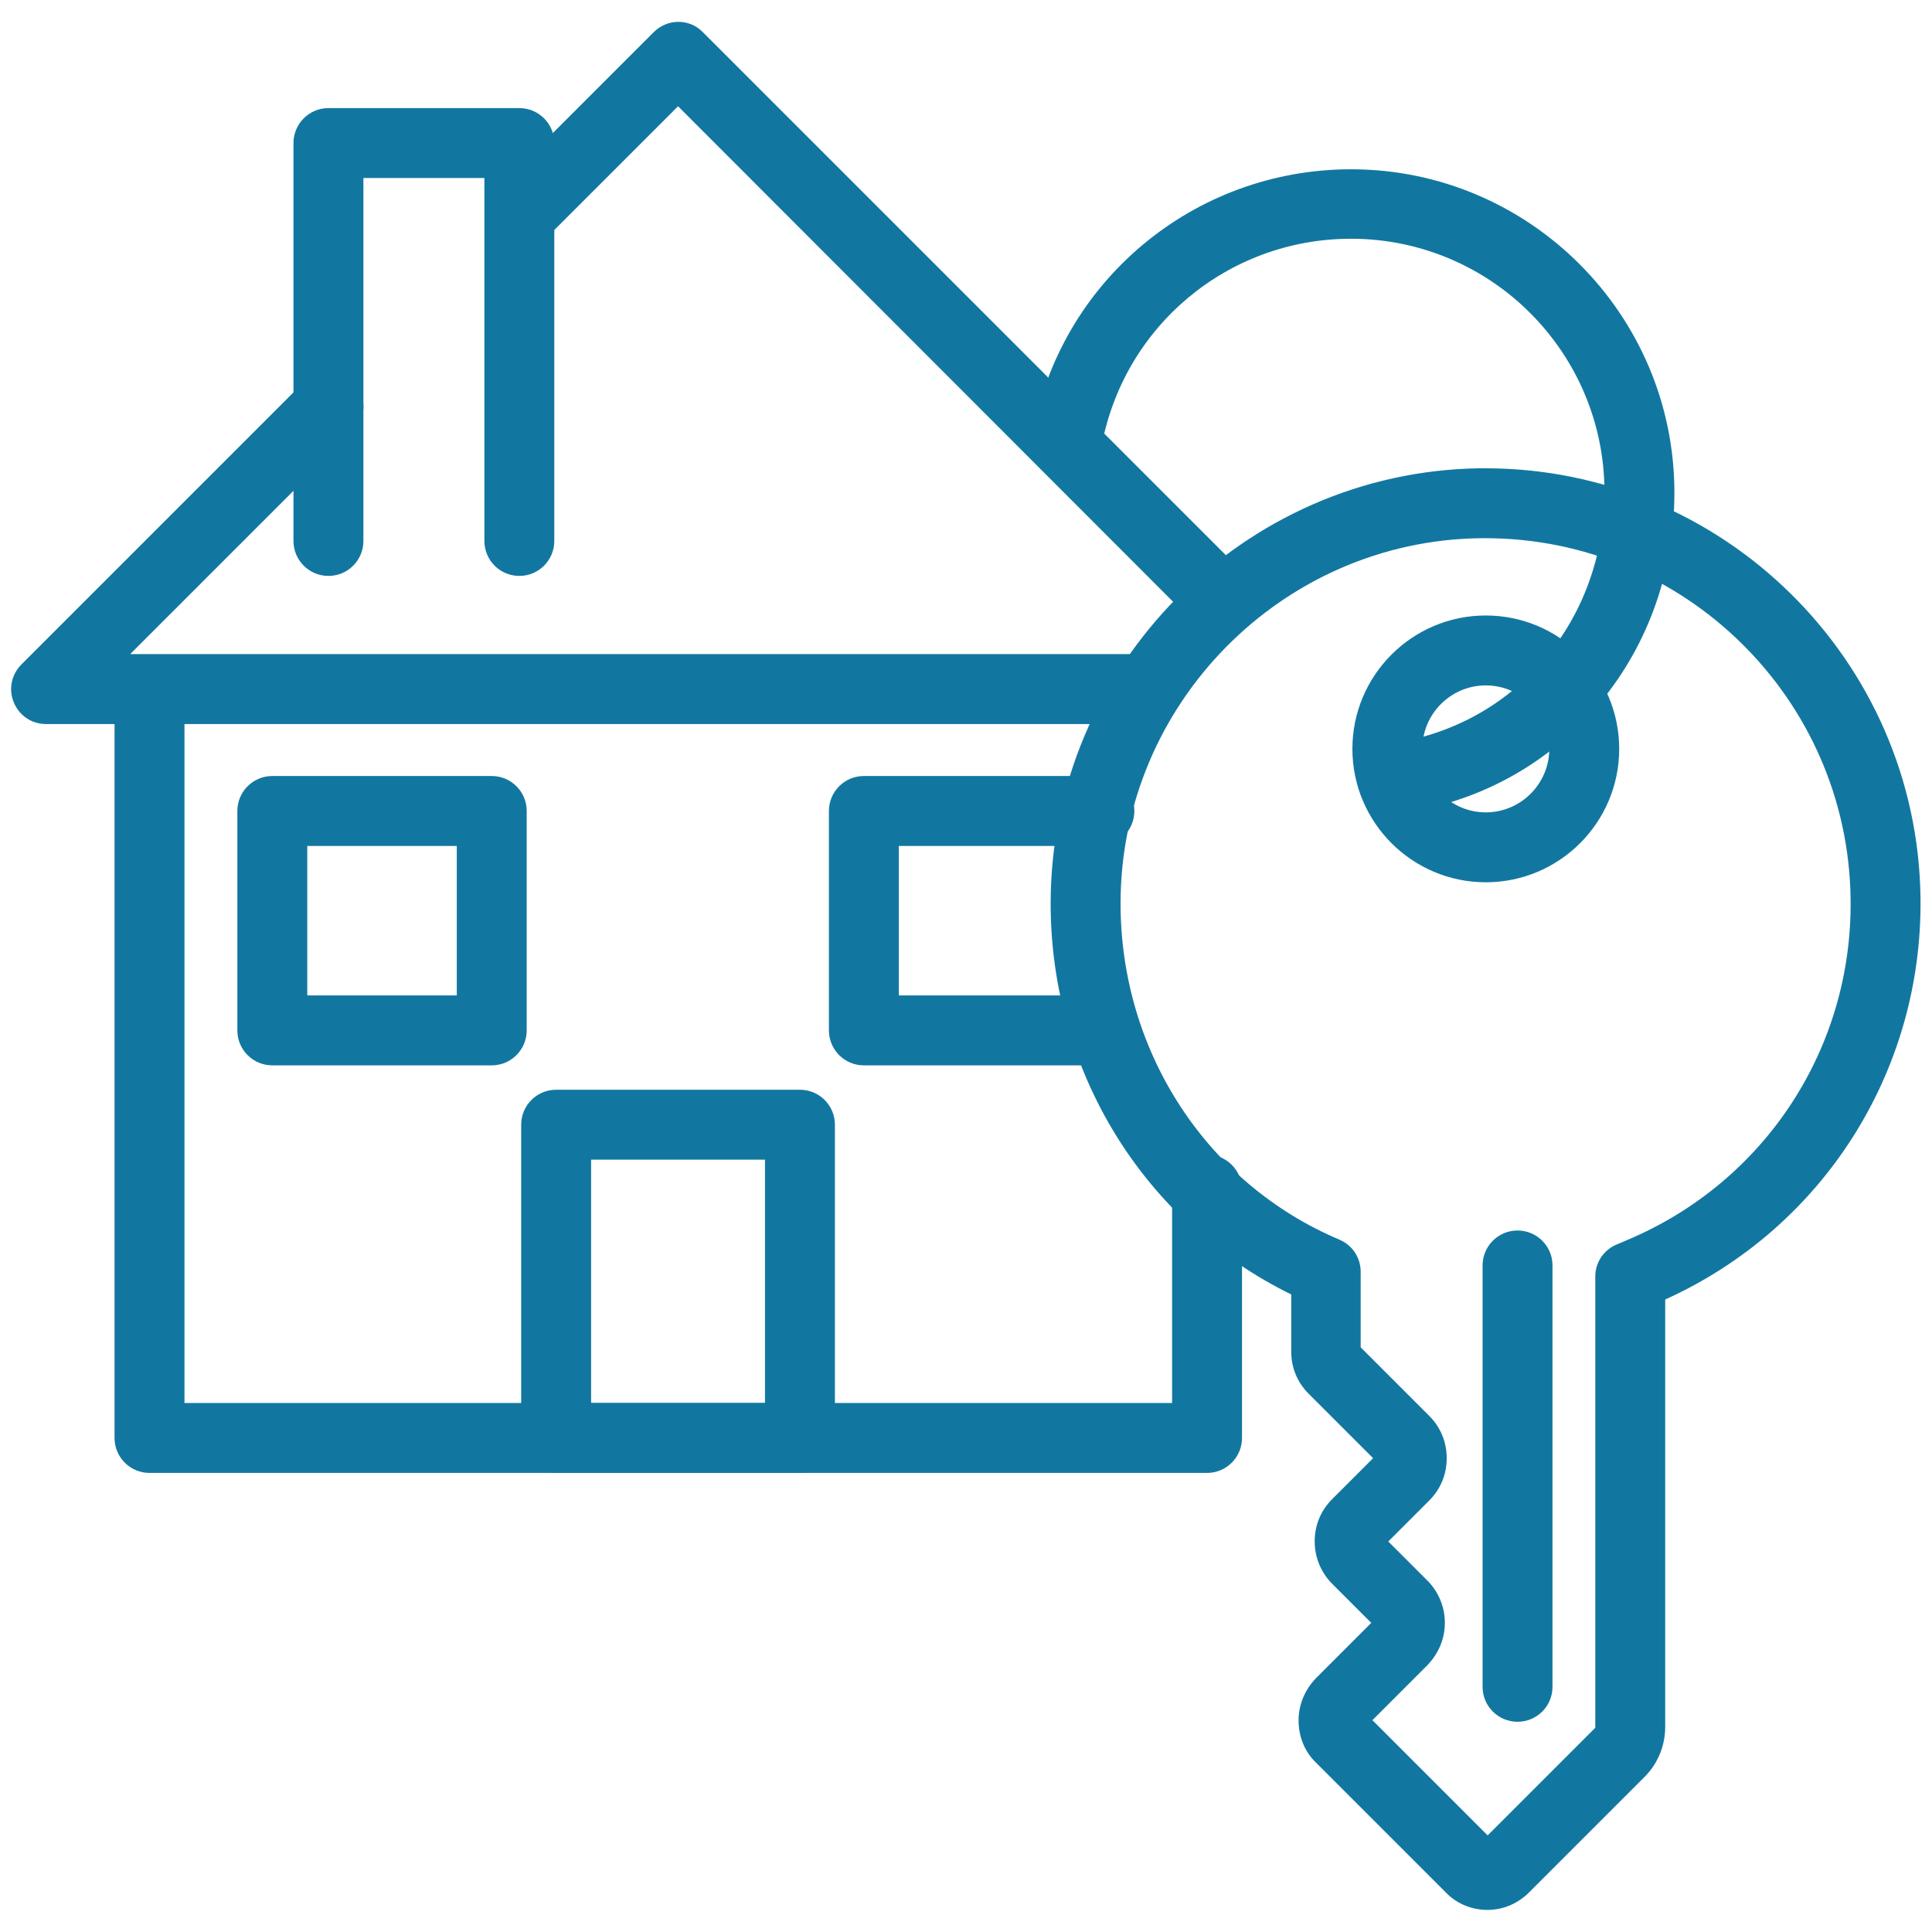
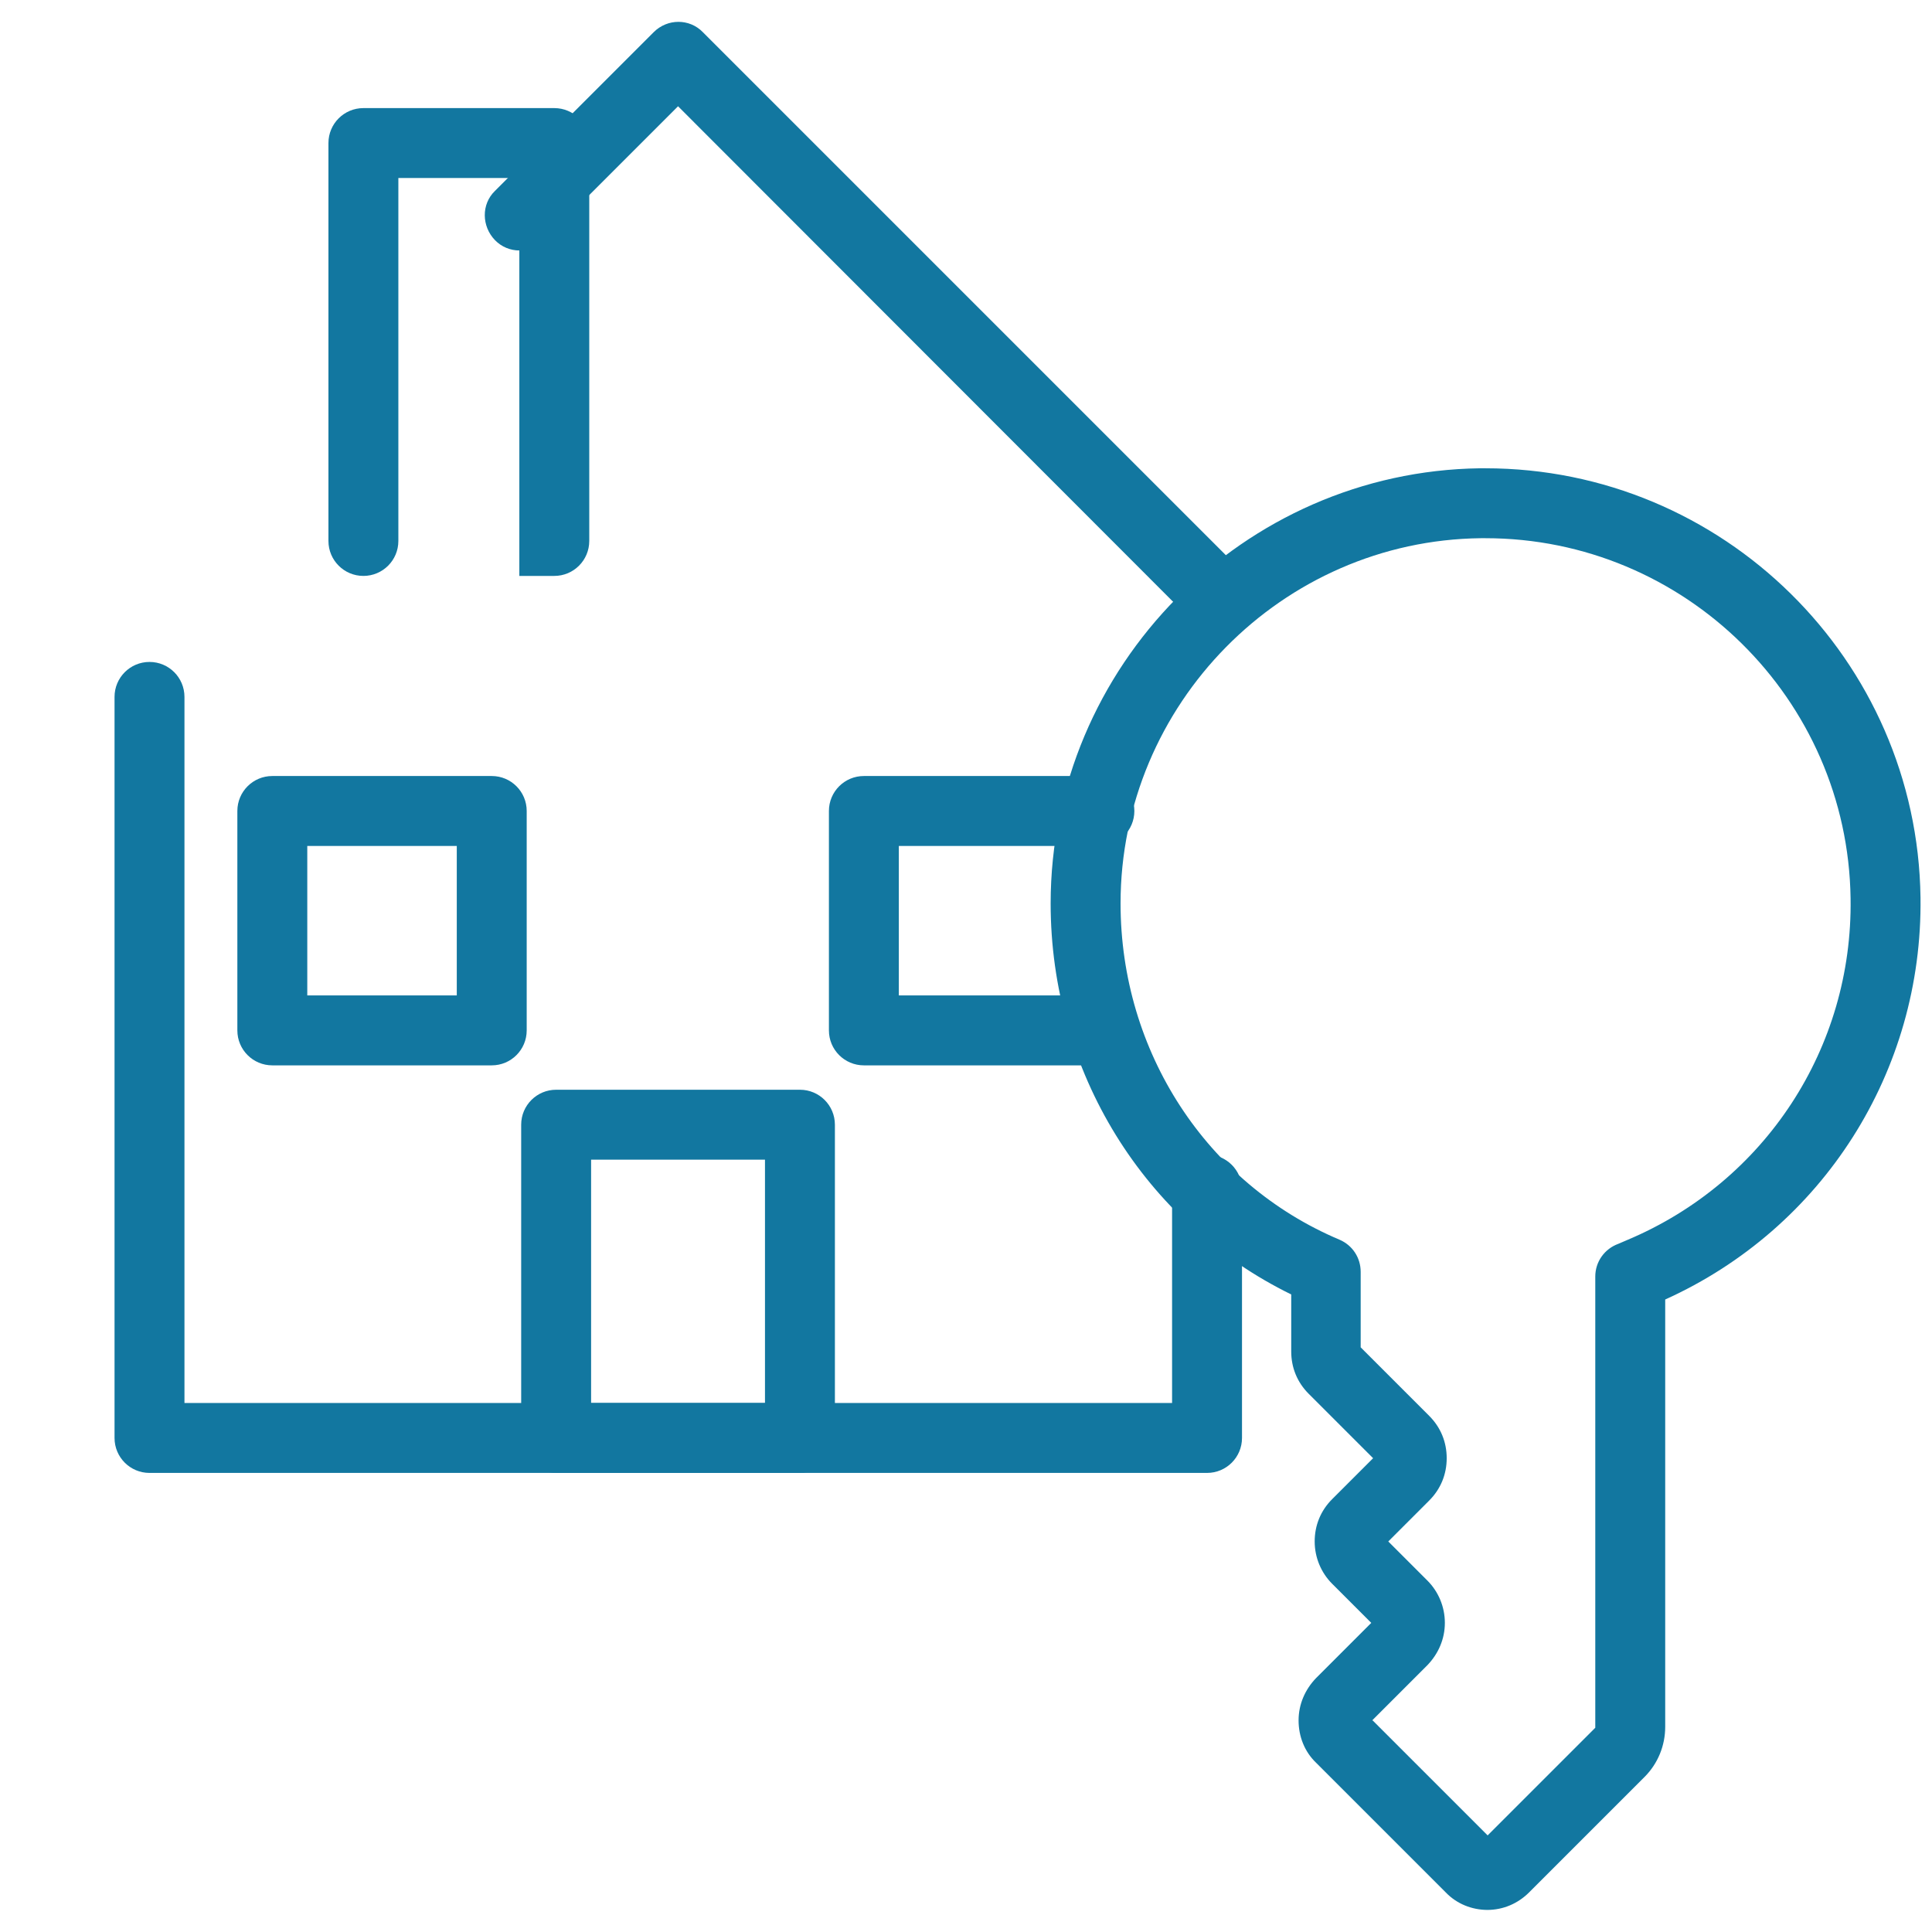
<svg xmlns="http://www.w3.org/2000/svg" id="Layer_1" data-name="Layer 1" viewBox="0 0 42 42">
  <defs>
    <style>
      .cls-1 {
        fill: #1277a0;
      }
    </style>
  </defs>
-   <path class="cls-1" d="M32.3,19.18c-1.6,0-2.9-1.3-2.9-2.9s1.3-2.9,2.9-2.9,2.9,1.3,2.9,2.9-1.3,2.9-2.9,2.9ZM32.3,14.9c-.76,0-1.38.62-1.38,1.38s.62,1.38,1.38,1.38,1.38-.62,1.38-1.38-.62-1.38-1.38-1.38Z" />
  <path class="cls-1" d="M32.34,41.52c-.34,0-.67-.13-.91-.38l-2.82-2.82c-.25-.24-.38-.57-.38-.92s.14-.67.38-.92l1.2-1.2-.85-.85c-.24-.24-.38-.57-.38-.92,0-.35.13-.67.38-.92l.89-.89-1.4-1.4c-.25-.25-.38-.57-.38-.92v-1.24c-3.19-1.56-5.23-4.84-5.23-8.5,0-5.15,4.19-9.39,9.33-9.46h0s.08,0,.12,0c5.16,0,9.39,4.16,9.46,9.33.05,3.78-2.12,7.19-5.55,8.74v9.29c0,.41-.16.8-.45,1.09l-2.51,2.51c-.24.24-.56.38-.91.38ZM29.84,37.4l2.5,2.5,2.34-2.34v-9.81c0-.32.2-.6.5-.71l.21-.09c2.98-1.26,4.89-4.17,4.84-7.42-.06-4.34-3.61-7.83-7.94-7.83h-.1c-4.32.05-7.83,3.61-7.83,7.94,0,3.22,1.87,6.09,4.76,7.31.28.12.46.39.46.7v1.64l1.49,1.49c.25.25.38.57.38.92s-.13.67-.38.92l-.89.89.85.85c.24.24.38.57.38.92s-.14.67-.38.92l-1.2,1.2ZM32.19,10.95h0,0Z" />
-   <path class="cls-1" d="M32.99,37.43c-.42,0-.76-.34-.76-.76v-9.16c0-.42.34-.76.76-.76s.76.34.76.76v9.16c0,.42-.34.76-.76.76Z" />
  <path class="cls-1" d="M26.23,32.02H3.25c-.42,0-.76-.34-.76-.76V15.15c0-.42.34-.76.76-.76s.76.34.76.76v15.35h21.47v-4.64c0-.42.34-.76.76-.76s.76.34.76.76v5.4c0,.42-.34.76-.76.76Z" />
  <path class="cls-1" d="M17.39,32.02h-5.3c-.42,0-.76-.34-.76-.76v-6.81c0-.42.34-.76.76-.76h5.3c.42,0,.76.34.76.76v6.81c0,.42-.34.76-.76.76ZM12.85,30.5h3.78v-5.29h-3.78v5.29Z" />
  <path class="cls-1" d="M10.69,23.16h-4.77c-.42,0-.76-.34-.76-.76v-4.77c0-.42.34-.76.76-.76h4.77c.42,0,.76.34.76.76v4.77c0,.42-.34.76-.76.76ZM6.68,21.64h3.25v-3.25h-3.25v3.25Z" />
  <path class="cls-1" d="M23.9,23.16h-5.12c-.42,0-.76-.34-.76-.76v-4.77c0-.42.34-.76.76-.76h5.12c.42,0,.76.34.76.76s-.34.76-.76.76h-4.36v3.25h4.36c.42,0,.76.34.76.76s-.34.76-.76.76Z" />
-   <path class="cls-1" d="M11.29,12.52c-.42,0-.76-.34-.76-.76V3.87h-2.63v7.89c0,.42-.34.76-.76.76s-.76-.34-.76-.76V3.11c0-.42.34-.76.76-.76h4.15c.42,0,.76.34.76.76v8.65c0,.42-.34.76-.76.76Z" />
+   <path class="cls-1" d="M11.29,12.52V3.87h-2.63v7.89c0,.42-.34.76-.76.76s-.76-.34-.76-.76V3.11c0-.42.34-.76.76-.76h4.15c.42,0,.76.34.76.76v8.65c0,.42-.34.76-.76.76Z" />
  <path class="cls-1" d="M26.47,13.73c-.19,0-.39-.07-.54-.22L14.74,2.31l-2.91,2.91c-.3.3-.78.3-1.07,0s-.3-.78,0-1.07l3.45-3.45c.3-.3.78-.3,1.07,0l11.73,11.73c.15.15.22.34.22.54s-.07.39-.22.54-.34.22-.54.22Z" />
-   <path class="cls-1" d="M24.78,15.74H1c-.31,0-.58-.18-.7-.47s-.05-.61.17-.83l6.14-6.14c.3-.3.78-.3,1.07,0s.3.78,0,1.07l-4.85,4.85h21.94c.42,0,.76.34.76.76s-.34.76-.76.76Z" />
-   <path class="cls-1" d="M30.26,17.68c-.38,0-.7-.28-.75-.66-.05-.42.24-.8.66-.85,2.73-.35,4.71-2.65,4.71-5.47,0-3.04-2.47-5.51-5.51-5.51-2.68,0-4.96,1.91-5.43,4.55-.07.41-.48.69-.88.62-.41-.07-.69-.47-.62-.88.59-3.36,3.51-5.8,6.93-5.8,3.88,0,7.03,3.16,7.03,7.03,0,3.6-2.54,6.54-6.04,6.98-.03,0-.06,0-.1,0Z" />
</svg>